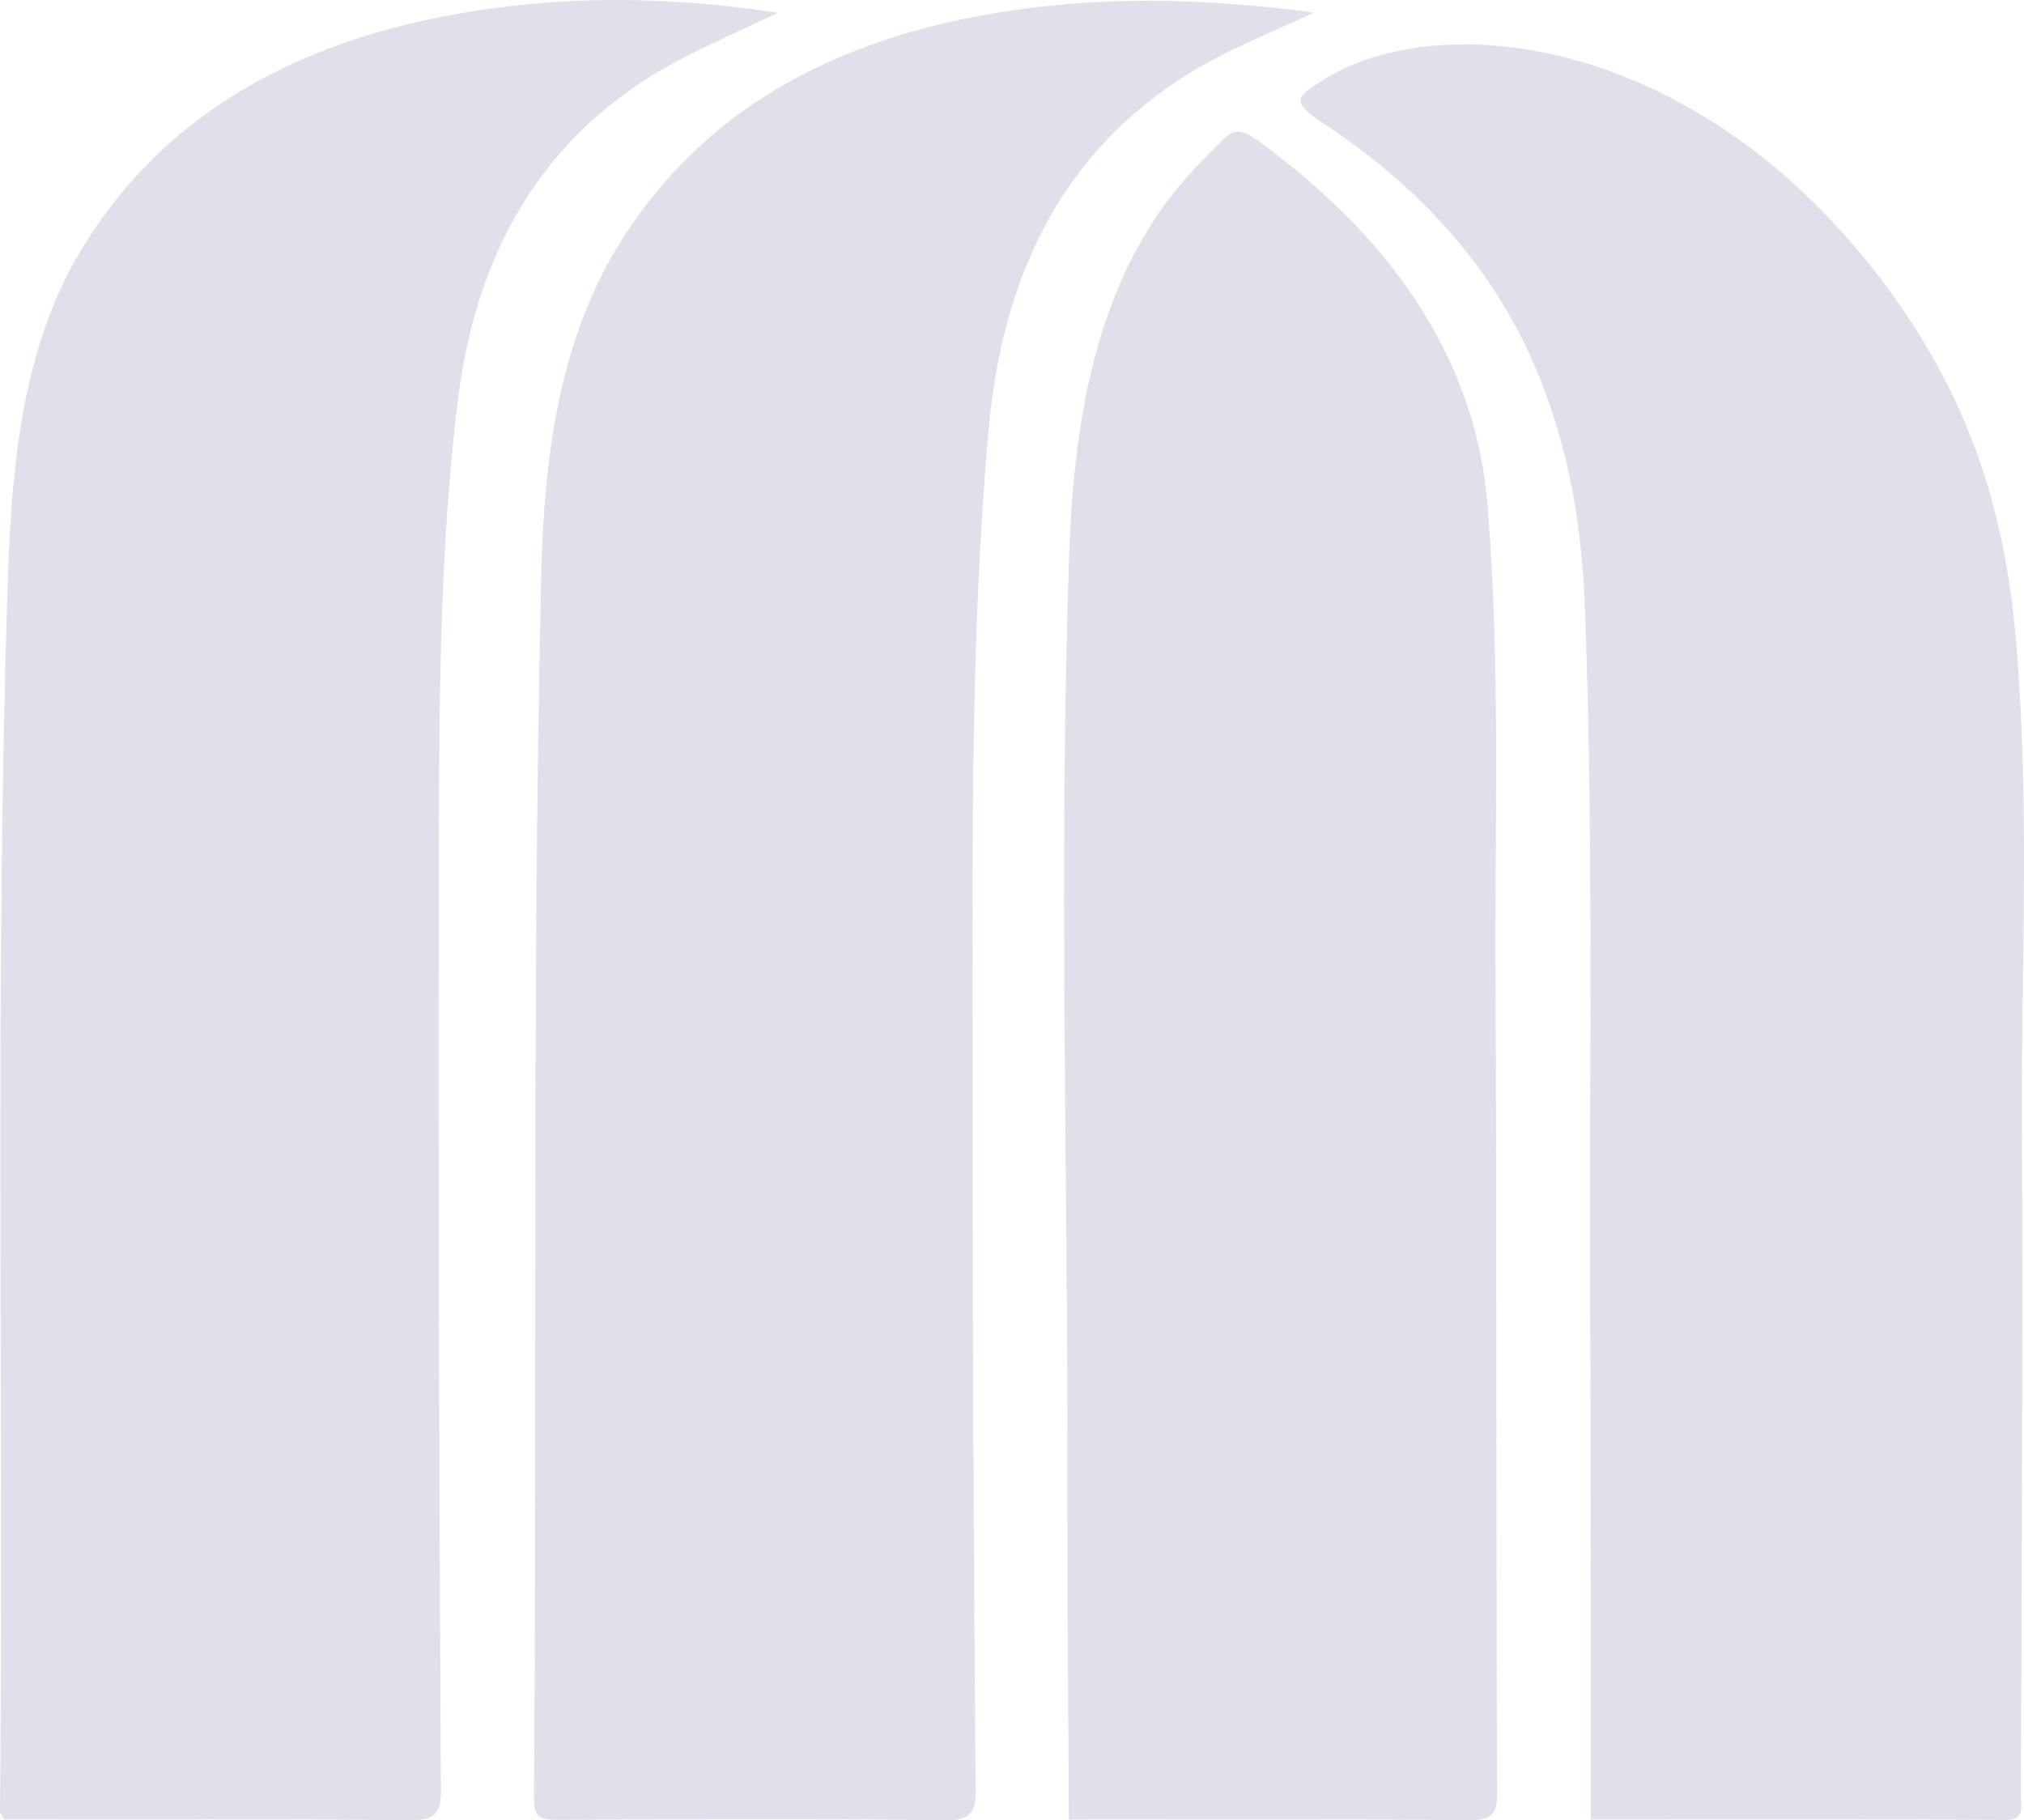
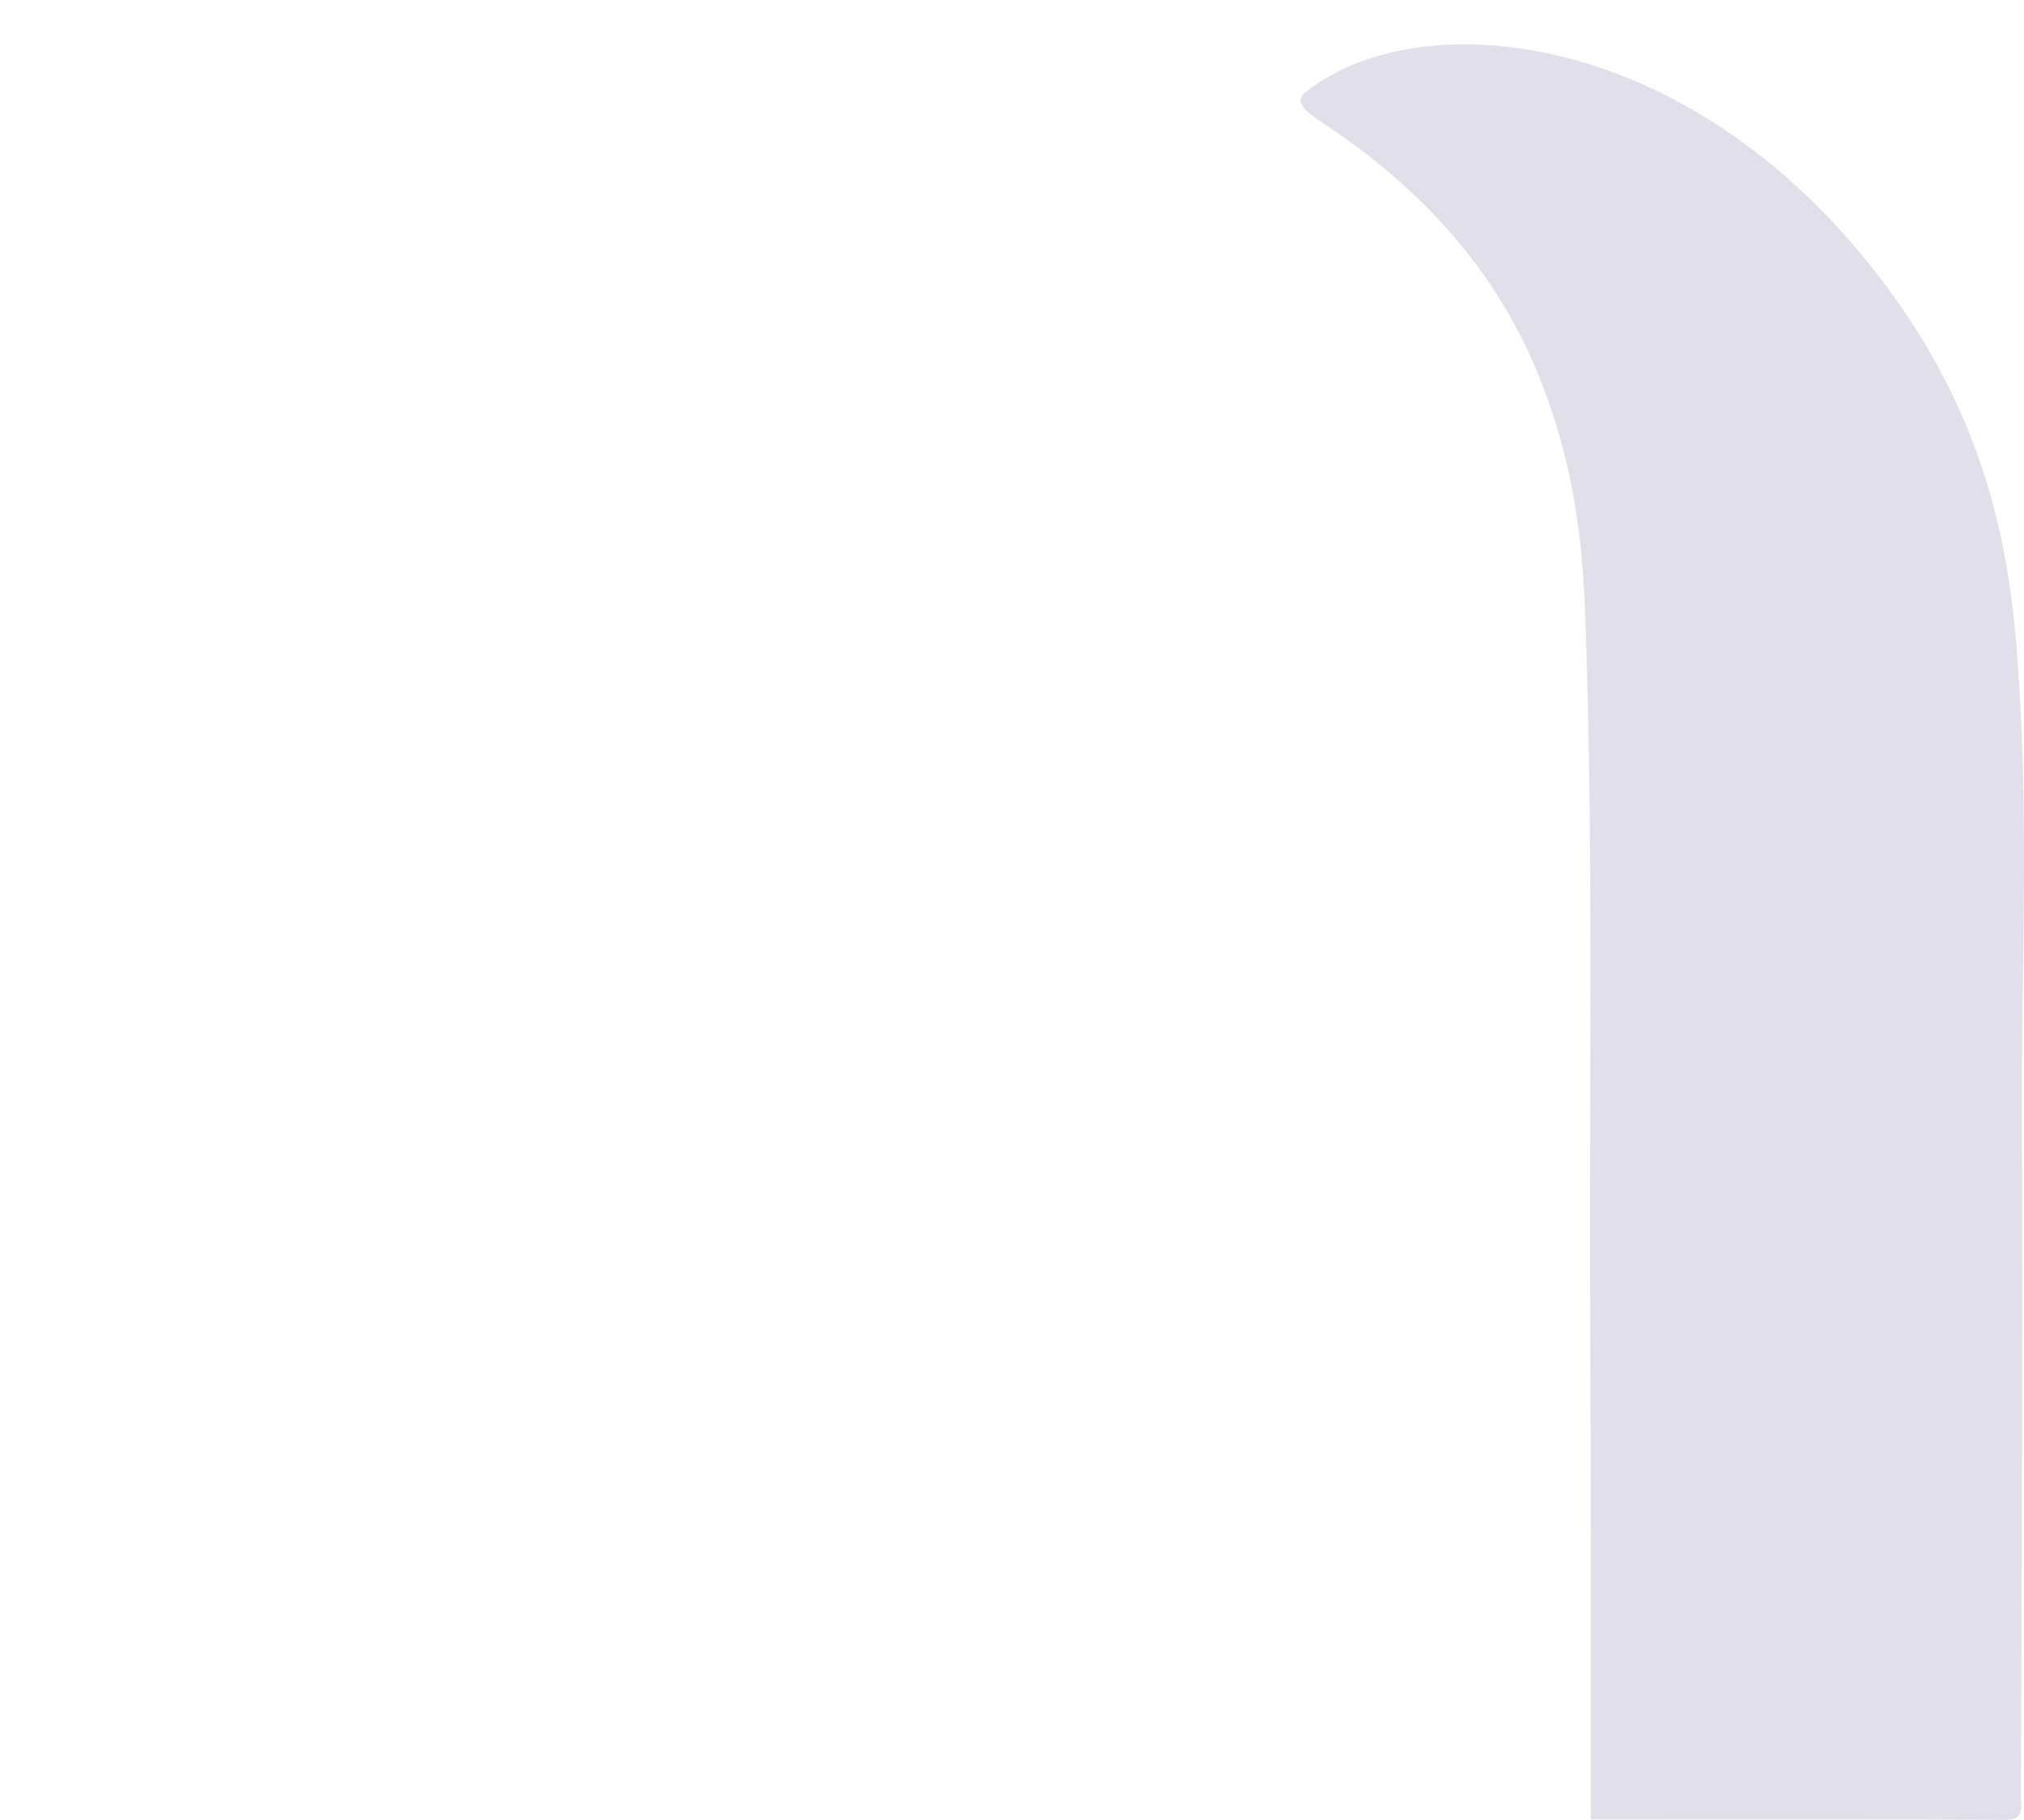
<svg xmlns="http://www.w3.org/2000/svg" width="149" height="134" viewBox="0 0 149 134" fill="none">
  <g opacity="0.15">
-     <path d="M57.274 0.942C54.917 2.053 52.791 3.006 50.728 4.038C40.518 9.152 35.155 17.841 33.711 29.433C32.332 40.496 32.334 52.076 32.305 63.637C32.249 86.372 32.337 109.157 32.457 131.953C32.464 133.551 31.88 134.007 30.192 133.992C20.223 133.906 10.307 133.95 0.328 133.95C0.2 133.714 -0.002 133.486 1.36201e-05 133.329C0.298 103.03 -0.413 72.378 0.59 42.324C0.878 33.681 1.817 25.369 5.87 18.579C12.326 7.759 23.292 2.071 37.812 0.421C43.855 -0.265 50.222 -0.127 57.274 0.94V0.942Z" fill="#2F2B73" />
-     <path d="M96.716 0.931C94.621 1.885 92.832 2.678 91.071 3.504C79.534 8.916 73.943 18.642 72.779 31.628C71.338 47.715 71.628 64.422 71.607 81.019C71.584 97.945 71.697 114.916 71.822 131.892C71.834 133.409 71.397 134.021 69.621 133.999C60.072 133.886 50.581 133.923 41.098 133.971C39.698 133.978 39.3 133.781 39.31 132.363C39.536 102.368 39.164 72.165 39.844 42.329C40.04 33.727 41.171 25.534 45.111 18.765C51.551 7.702 62.633 1.896 77.498 0.4C83.466 -0.202 89.732 -0.008 96.716 0.929V0.931Z" fill="#2F2B73" />
    <path d="M117.114 133.942C117.102 121.513 117.131 109.435 117.069 97.326C116.979 79.902 117.331 62.625 116.689 45.016C116.482 39.304 115.696 33.451 113.116 27.26C110.081 19.976 104.757 13.9 97.409 9.074C94.976 7.476 95.614 7.115 96.745 6.316C105.519 0.122 125.755 2.383 139.73 22.275C145.707 30.784 147.73 39.095 148.421 47.28C149.443 59.387 148.786 70.941 148.848 82.73C148.934 99.236 148.815 115.673 148.775 132.137C148.773 133.003 149.098 133.984 147.634 133.975C137.546 133.911 127.496 133.942 117.112 133.942H117.114Z" fill="#2F2B73" />
-     <path d="M78.687 133.946C78.649 125.644 78.566 117.65 78.582 109.689C78.63 86.694 77.915 63.432 78.714 40.699C79.046 31.272 80.564 22.416 85.514 15.375C86.853 13.471 88.47 11.804 90.141 10.175C90.871 9.464 91.499 9.537 92.74 10.445C103.334 18.198 108.704 27.285 109.507 37.162C110.462 48.907 110.041 60.219 110.095 71.678C110.189 91.846 110.132 111.962 110.21 132.126C110.216 133.522 109.747 134.001 108.209 133.99C98.464 133.913 88.766 133.952 78.687 133.952V133.946Z" fill="#2F2B73" />
  </g>
</svg>